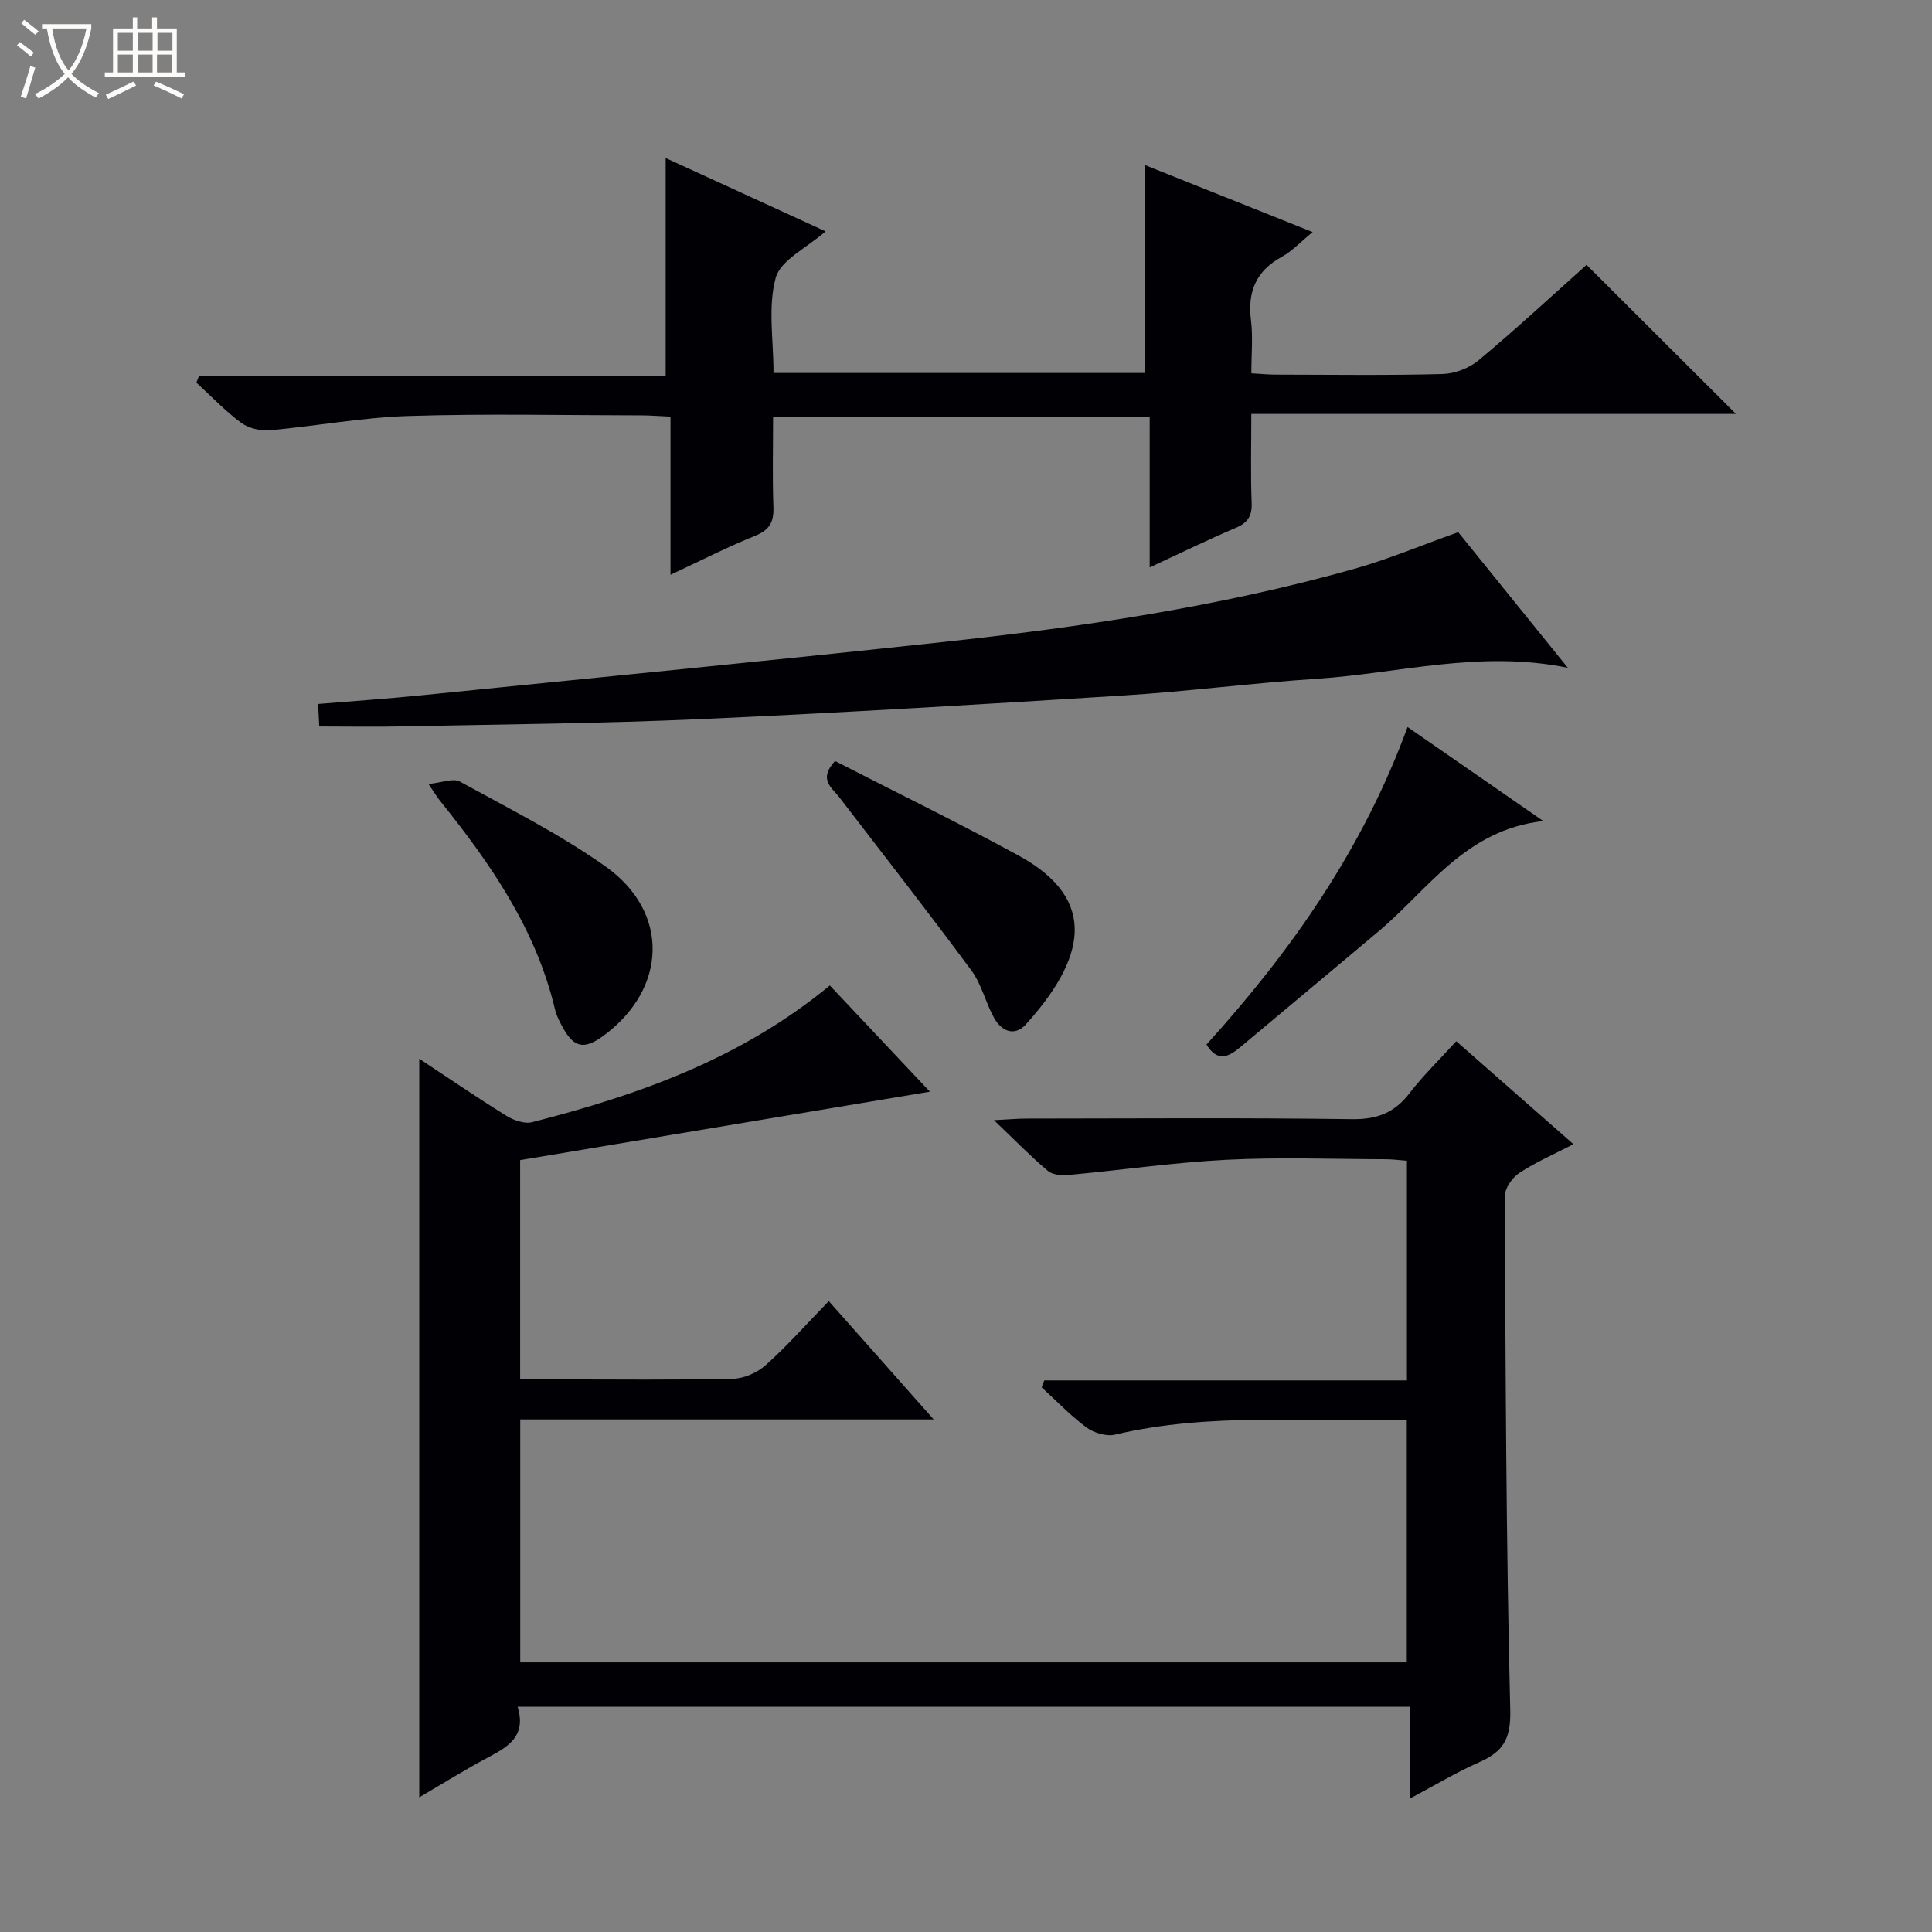
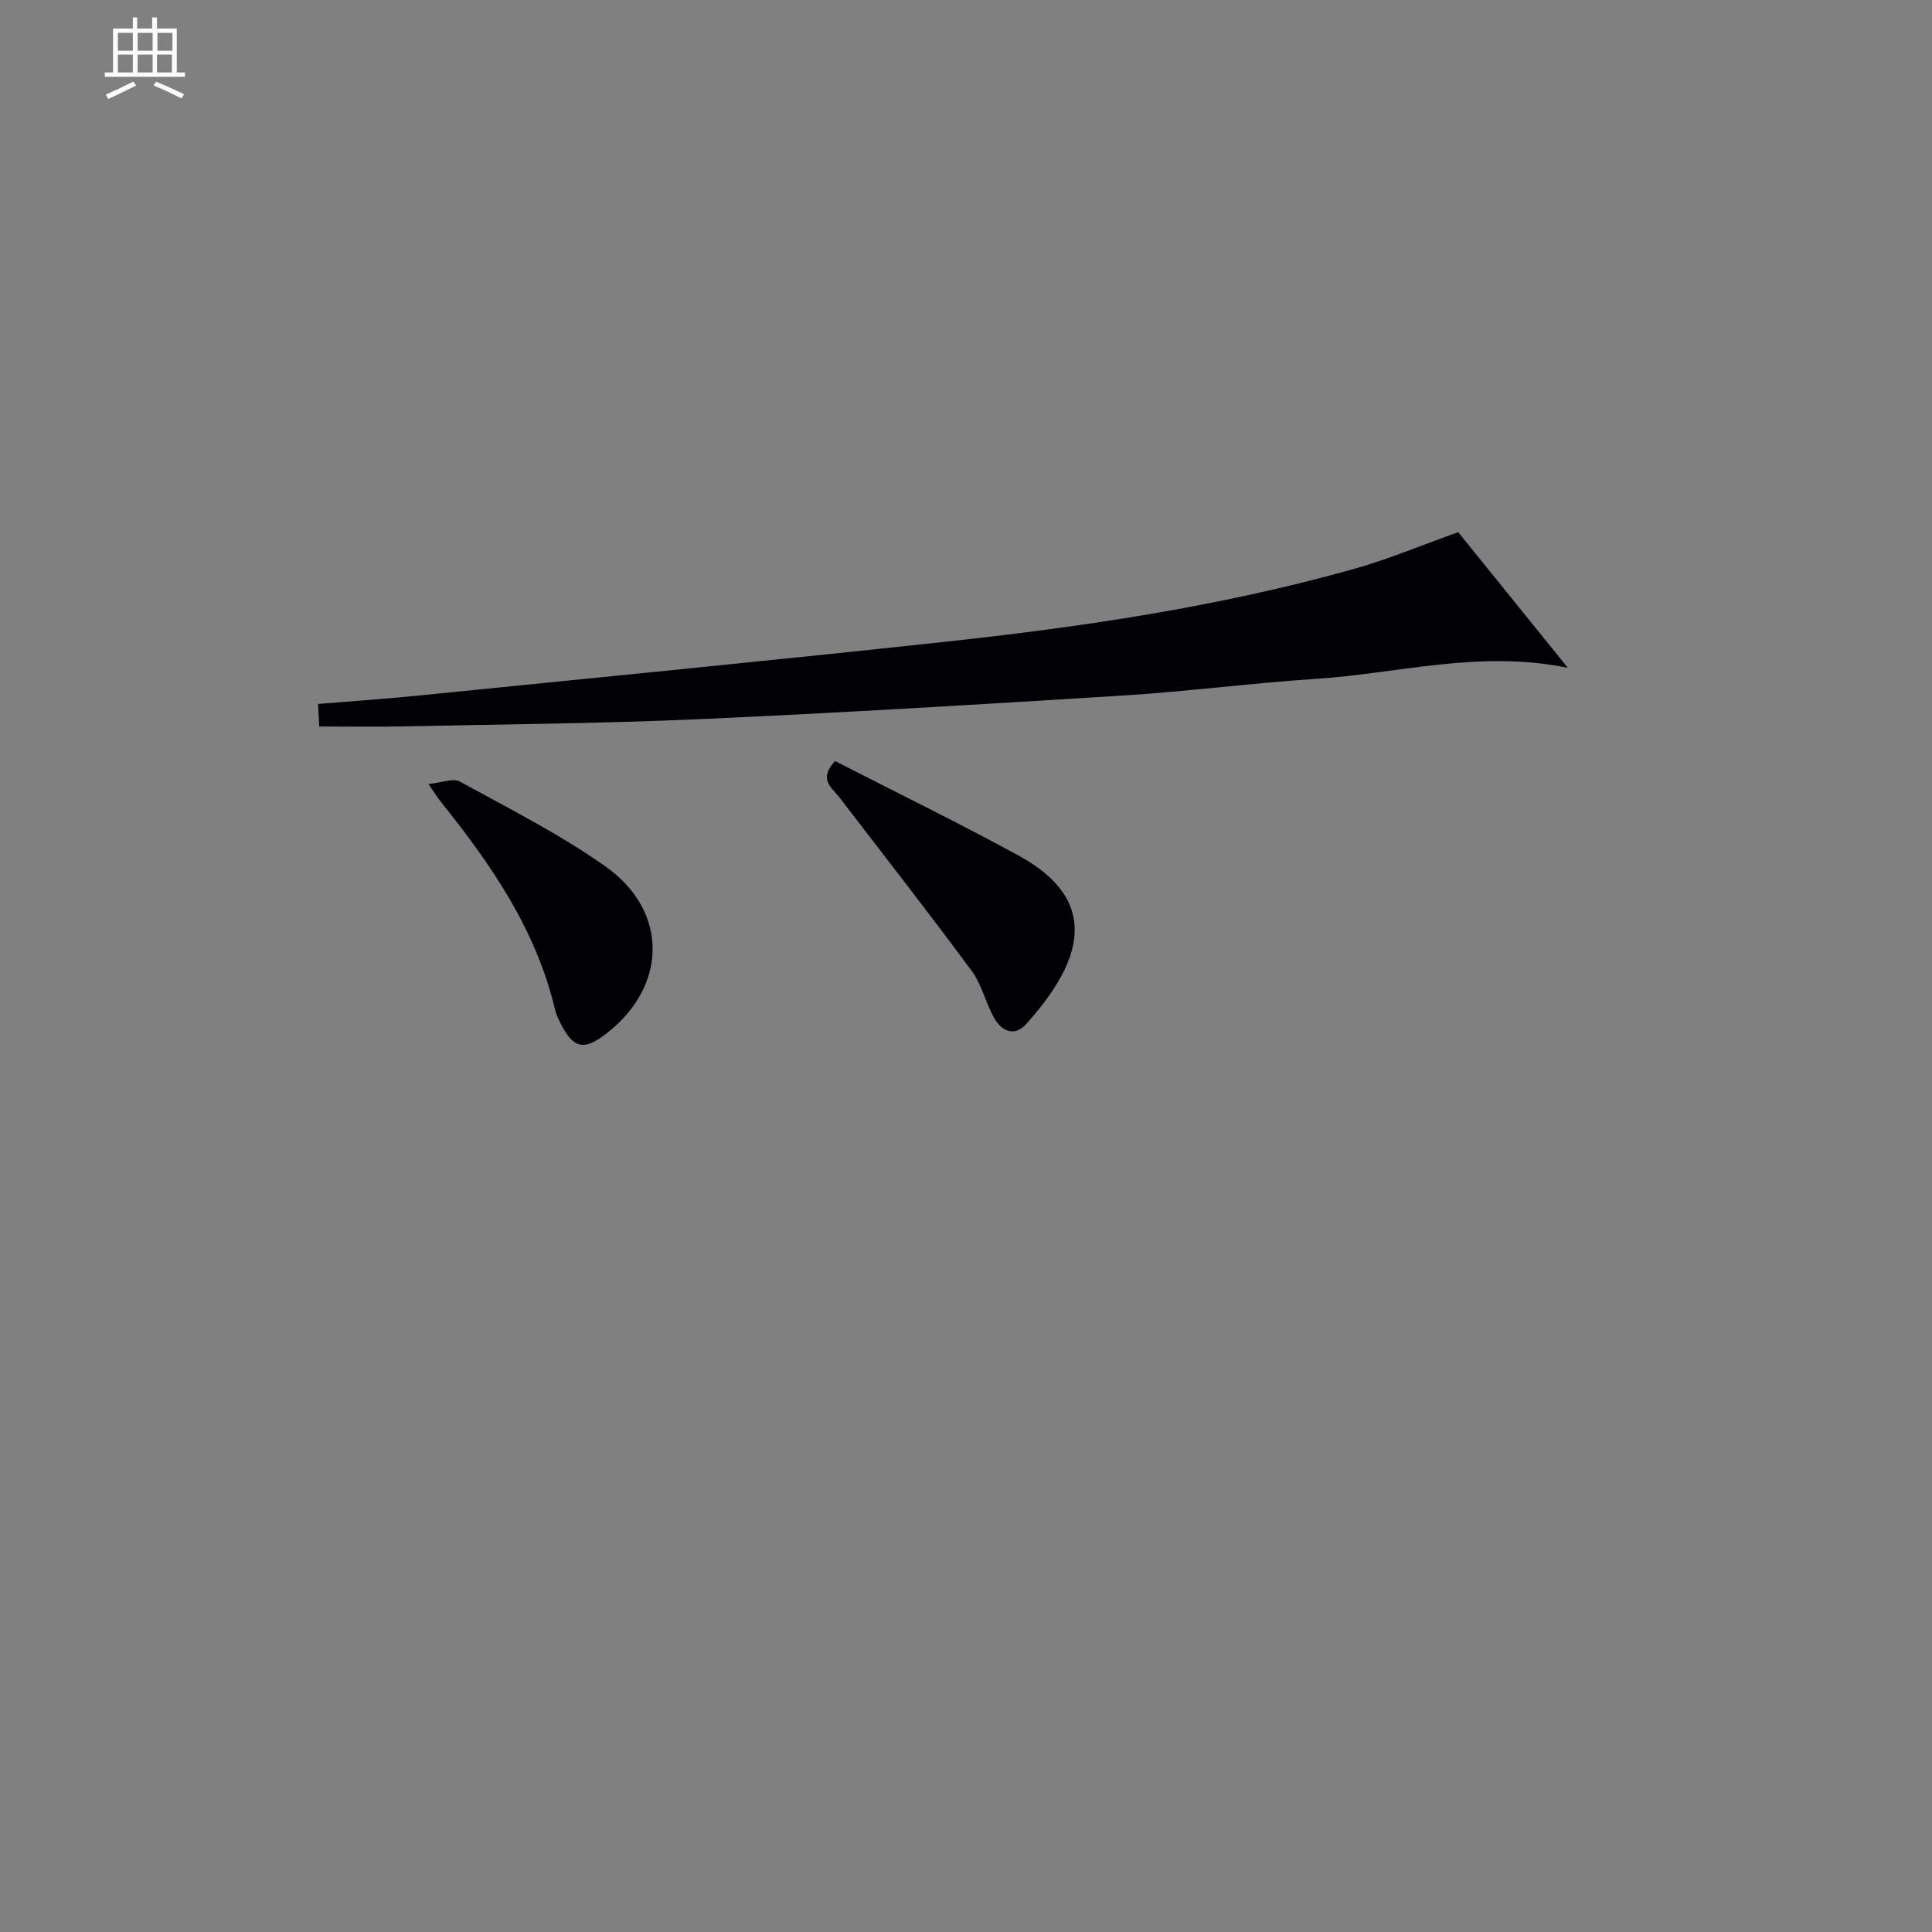
<svg xmlns="http://www.w3.org/2000/svg" enable-background="new 0 0 400 400" viewBox="0 0 400 400">
  <rect x="0" y="0" width="400" height="400" fill="#808080" stroke="none" />
-   <path d="m6.4 11.7c-1-.8-1.9-1.6-2.9-2.3l.6-.7c.9.7 1.9 1.4 2.9 2.2zm-2.1 8.3c.7-2.1 1.4-4.2 2-6.4.2.1.6.3 1 .4-.7 2.3-1.3 4.4-1.9 6.4zm3-12.8c-1.1-.9-2.1-1.7-2.9-2.4l.6-.7c1 .8 2 1.5 3 2.4zm1.4-1.3v-.9h10.2v.9c-.9 4.2-2.3 7.3-4.1 9.4 1.3 1.4 3.2 2.7 5.7 4-.2.2-.4.5-.7.9-2.5-1.4-4.4-2.7-5.7-4.2-1.4 1.5-3.5 3-6.1 4.4 0 0 0 0-.1-.1-.3-.4-.5-.7-.7-.8 2.7-1.3 4.7-2.8 6.2-4.2-1.8-2.2-3-5.3-3.7-9.4zm9.2 0h-7.1c.6 3.8 1.7 6.7 3.4 8.7 1.7-2.1 2.9-4.8 3.7-8.7z" fill="#fcfbfa" />
  <path d="m31.6 3.6h.9v2.3h4.1v9.1h1.7v.9h-16.6v-.9h1.7v-9.1h4.1v-2.3h.9v2.3h3.1v-2.3zm-4 13.3.6.8c-1.9.9-3.8 1.9-5.8 2.8-.2-.3-.3-.6-.5-.9 2-.9 3.9-1.8 5.7-2.7zm-3.2-10.1v3.7h3.1v-3.7zm0 4.5v3.7h3.1v-3.7zm4.1-4.5v3.7h3.1v-3.7zm0 4.5v3.7h3.1v-3.7zm9.1 9.1c-2.1-1.1-4.1-2-5.8-2.7l.5-.8c2.2.9 4.1 1.8 5.8 2.6zm-1.9-13.6h-3.1v3.7h3.1zm-3.2 4.5v3.7h3.1v-3.7z" fill="#fcfbfa" />
  <g fill="#010105">
-     <path d="m107.17 353.37c1.85 6.07-1.95 8.27-6.11 10.48-4.82 2.56-9.45 5.46-14.26 8.27 0-51.12 0-101.86 0-152.92 5.82 3.84 11.81 7.94 17.97 11.77 1.52.95 3.79 1.78 5.38 1.37 22.04-5.63 43.26-13.14 61.66-28.31 6.99 7.41 13.95 14.81 20.72 21.99-28.4 4.74-56.6 9.45-84.84 14.17v45.4h8.06c12 0 24 .15 35.99-.13 2.34-.06 5.1-1.29 6.86-2.88 4.45-4 8.43-8.5 12.99-13.2 7.24 8.17 14.15 15.97 21.72 24.5-28.98 0-57.15 0-85.6 0v50.29h183.55c0-16.7 0-33.25 0-50.23-20.36.6-40.52-1.62-60.42 3.09-1.78.42-4.37-.36-5.9-1.49-3.32-2.46-6.21-5.5-9.28-8.31.18-.48.37-.95.55-1.43h75.08c0-15.6 0-30.35 0-45.48-1.51-.11-2.94-.31-4.37-.31-11-.03-22.02-.45-32.98.11-10.91.55-21.77 2.14-32.67 3.14-1.43.13-3.33 0-4.31-.83-3.53-2.97-6.76-6.29-11.17-10.51 3.22-.16 4.94-.33 6.65-.33 22.49-.02 44.99-.19 67.48.12 5.18.07 8.81-1.32 11.92-5.39 2.82-3.68 6.19-6.93 9.66-10.75 8 7.03 15.82 13.91 24.26 21.32-4.07 2.11-7.83 3.73-11.2 5.96-1.47.97-3.02 3.19-3.01 4.83.16 35.47.26 70.95 1.13 106.4.15 5.98-1.5 8.6-6.4 10.76-4.68 2.06-9.09 4.73-14.42 7.56 0-6.67 0-12.67 0-19.03-61.7 0-122.73 0-184.69 0z" />
-     <path d="m328.48 54.84c10.49 10.47 20.6 20.56 30.93 30.86-33.08 0-66.36 0-100.34 0 0 6.52-.16 12.46.07 18.38.11 2.76-.8 4.15-3.32 5.22-5.76 2.45-11.39 5.21-17.79 8.18 0-10.68 0-20.72 0-31.11-26.12 0-51.67 0-77.97 0 0 6.14-.16 12.4.07 18.65.11 3.12-.86 4.74-3.85 5.94-5.67 2.28-11.13 5.08-17.46 8.04 0-11.24 0-21.76 0-32.74-2.35-.11-4.1-.25-5.85-.26-16.16-.02-32.33-.38-48.47.13-9.56.3-19.07 2.1-28.63 2.95-1.95.17-4.39-.4-5.94-1.54-3.32-2.46-6.21-5.51-9.27-8.32.18-.47.36-.94.55-1.41h96.61c0-15.4 0-29.95 0-45.09 10.83 4.96 21.85 10.02 33.11 15.18-3.92 3.45-9.32 5.94-10.33 9.63-1.65 6.03-.45 12.84-.45 19.69h76.81c0-14.32 0-28.5 0-43.08 11.11 4.44 22.66 9.06 34.81 13.91-2.54 2.07-4.27 3.97-6.4 5.13-5.34 2.93-7.11 7.23-6.37 13.13.43 3.44.08 6.97.08 10.98 1.86.1 3.46.27 5.06.27 11.49.02 22.99.18 34.48-.12 2.55-.07 5.54-1.2 7.49-2.83 7.65-6.37 14.97-13.16 22.37-19.77z" />
    <path d="m301.91 110.18c7.21 8.92 14.59 18.06 22.69 28.08-18.23-3.73-34.97 1.15-51.91 2.27-13.42.88-26.78 2.63-40.2 3.47-29.19 1.83-58.38 3.58-87.6 4.89-20.44.91-40.91 1.07-61.37 1.5-5.63.12-11.26.02-17.42.02-.06-1.16-.14-2.69-.24-4.66 7.29-.61 14.21-1.07 21.1-1.77 36.02-3.63 72.04-7.15 108.04-11.03 28.71-3.09 57.28-7.29 85.15-15.11 7.15-1.99 14.04-4.91 21.76-7.66z" />
-     <path d="m249.79 216.26c17.67-19.5 32.36-40.48 41.63-65.74 9.16 6.35 18.06 12.51 28.1 19.47-16.13 1.81-23.75 14.11-34 22.75-9.53 8.03-19.13 15.99-28.68 24.02-2.43 2.04-4.73 3.25-7.05-.5z" />
    <path d="m172.88 157.56c12.65 6.49 25.47 12.74 37.98 19.56 17.07 9.3 13.45 21.79 1.52 34.98-2.34 2.58-5.05 1.38-6.56-1.34-1.76-3.16-2.57-6.94-4.67-9.79-8.95-12.11-18.23-23.98-27.4-35.93-1.54-2-4.37-3.66-.87-7.48z" />
    <path d="m88.71 162.32c2.78-.27 5.12-1.27 6.49-.51 10.19 5.6 20.66 10.87 30.12 17.55 13.43 9.48 12.84 25.41-.45 35.13-3.94 2.88-6.06 2.44-8.39-1.83-.63-1.16-1.27-2.38-1.57-3.66-3.94-16.65-13.4-30.26-23.88-43.3-.51-.65-.94-1.37-2.32-3.38z" />
  </g>
</svg>